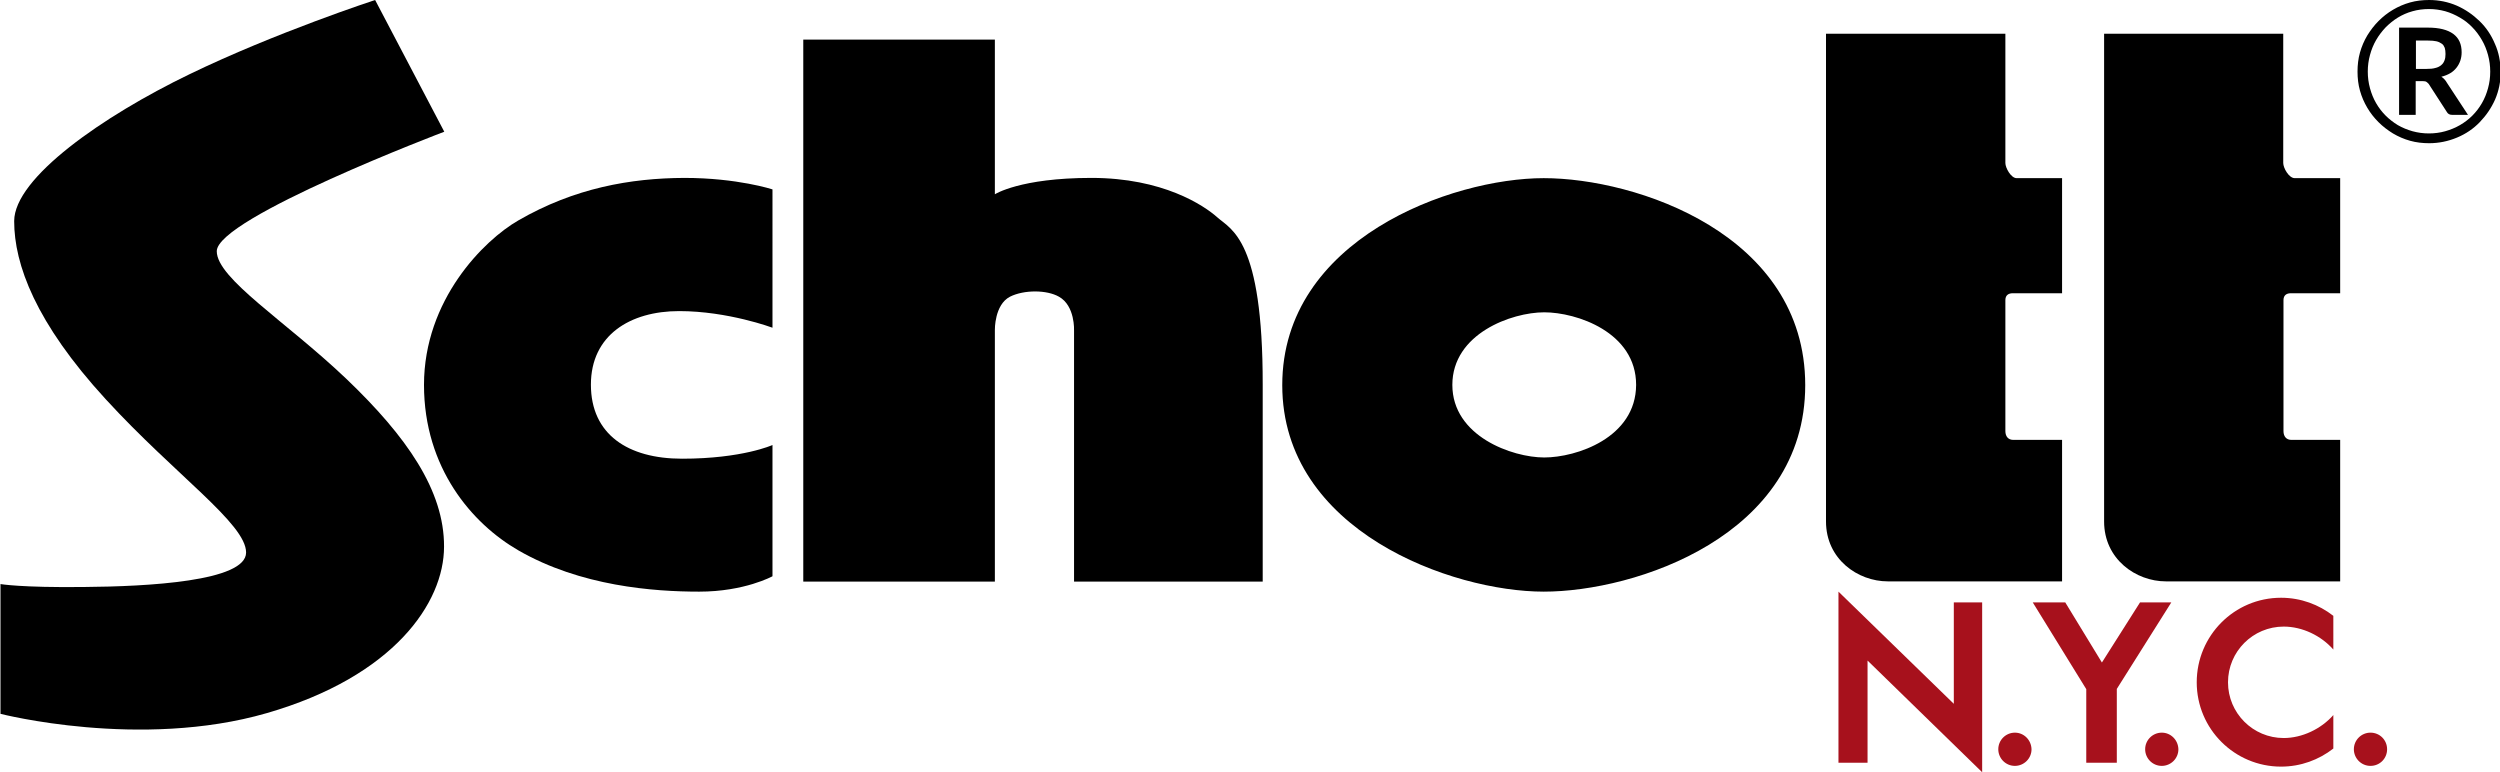
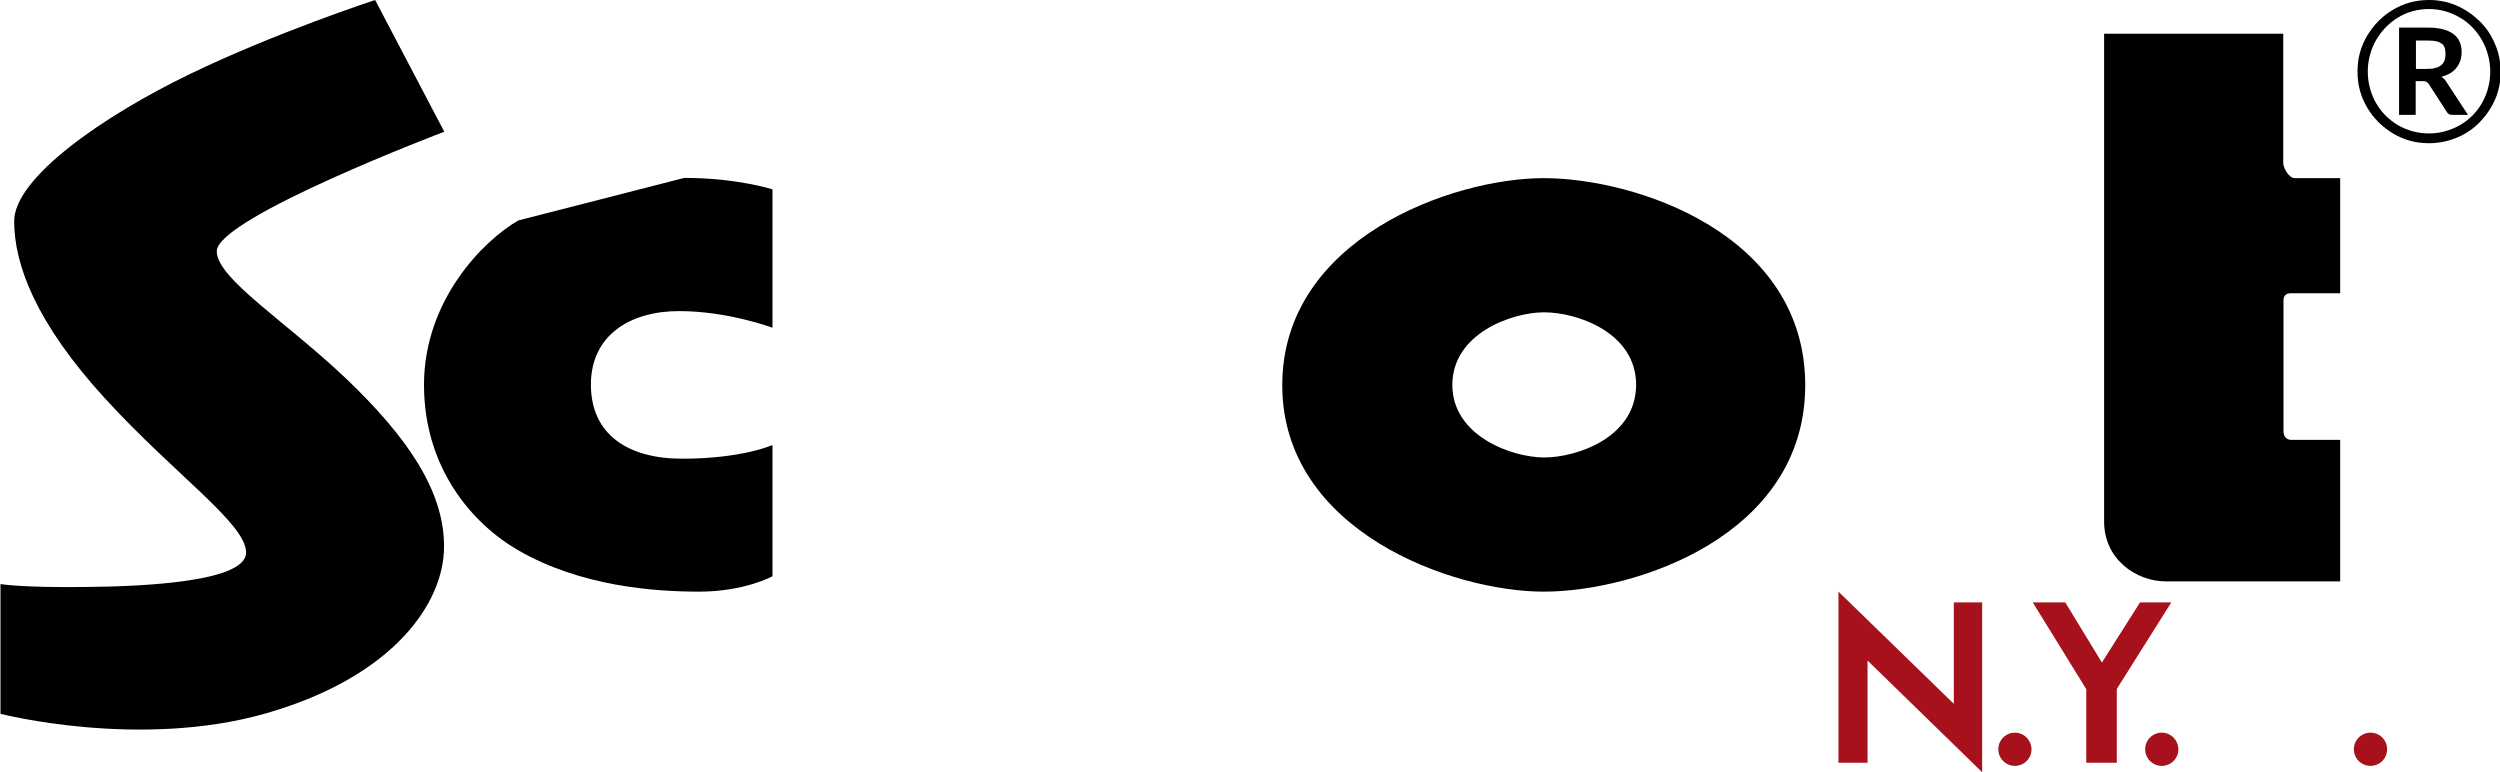
<svg xmlns="http://www.w3.org/2000/svg" version="1.1" id="LOGO-SCHOTT-BLACK" x="0px" y="0px" viewBox="0 0 1023 316" style="enable-background:new 0 0 1023 316;" xml:space="preserve">
  <style type="text/css">
	.st0{fill:#A7111C;}
</style>
  <g id="NYC">
    <path id="POINT_2_" class="st0" d="M970,299.8c-3.7,0-6.8,3-6.8,6.8c0,3.7,3,6.8,6.8,6.8s6.8-3,6.8-6.8   C976.8,302.8,973.8,299.8,970,299.8z" />
-     <path id="C_1_" class="st0" d="M898.9,279.2c0,19.1,15.5,34.5,34.5,34.5c8.1,0,15.5-2.8,21.4-7.4v-13.7c-5,5.7-12.8,9.4-20.3,9.4   c-12.6,0-22.8-10.2-22.8-22.8c0-12.6,10.2-22.8,22.8-22.8c7.6,0,15.3,3.7,20.3,9.4V252c-5.9-4.6-13.3-7.4-21.4-7.4   C914.3,244.6,898.9,260.1,898.9,279.2z" />
    <path id="POINT_1_" class="st0" d="M884.6,299.8c-3.7,0-6.8,3-6.8,6.8c0,3.7,3,6.8,6.8,6.8c3.7,0,6.8-3,6.8-6.8   C891.3,302.8,888.3,299.8,884.6,299.8z" />
    <polygon id="Y" class="st0" points="875.7,246.5 860.1,271.1 845.1,246.5 831.8,246.5 853.7,282 853.7,312.1 866.2,312.1    866.2,281.9 888.5,246.5  " />
    <path id="POINT" class="st0" d="M824.5,299.8c-3.7,0-6.8,3-6.8,6.8c0,3.7,3,6.8,6.8,6.8c3.7,0,6.8-3,6.8-6.8   C831.2,302.8,828.2,299.8,824.5,299.8z" />
    <polygon id="N" class="st0" points="799.5,288 752.3,242.1 752.3,312.1 764.2,312.1 764.2,270.3 811.1,316 811.1,246.5    799.5,246.5  " />
  </g>
  <g id="SCHOTT">
    <path id="CERCLE" d="M1020.9,17.9c-1.5-3.6-3.6-6.7-6.3-9.3s-5.7-4.7-9.3-6.3C1001.8,0.8,998,0,994,0c-2.7,0-5.3,0.3-7.8,1   c-2.5,0.7-4.8,1.7-7,3c-2.2,1.3-4.1,2.8-5.9,4.6c-1.8,1.8-3.3,3.8-4.6,5.9c-1.3,2.2-2.3,4.5-3,7c-0.7,2.5-1,5.1-1,7.8   c0,2.7,0.3,5.3,1,7.8c0.7,2.5,1.7,4.8,3,7c1.3,2.2,2.8,4.1,4.6,5.9c1.8,1.8,3.8,3.3,5.9,4.6c2.2,1.3,4.5,2.3,7,3   c2.5,0.7,5.1,1,7.8,1c4,0,7.8-0.8,11.4-2.3c3.6-1.5,6.7-3.6,9.3-6.3c2.6-2.7,4.7-5.7,6.3-9.3c1.5-3.5,2.3-7.3,2.3-11.4   C1023.2,25.2,1022.5,21.4,1020.9,17.9z M1018.1,36.1c-0.6,2.2-1.4,4.2-2.5,6.1s-2.4,3.6-3.9,5.1c-1.5,1.5-3.2,2.8-5.1,3.9   c-1.9,1.1-3.9,1.9-6,2.5c-2.1,0.6-4.4,0.9-6.7,0.9c-2.3,0-4.5-0.3-6.7-0.9c-2.1-0.6-4.1-1.4-6-2.5c-1.8-1.1-3.5-2.4-5-3.9   c-1.5-1.5-2.8-3.2-3.9-5.1c-1.1-1.9-1.9-3.9-2.5-6.1c-0.6-2.2-0.9-4.4-0.9-6.8c0-2.4,0.3-4.6,0.9-6.8c0.6-2.2,1.4-4.2,2.5-6.1   c1.1-1.9,2.4-3.6,3.9-5.2c1.5-1.5,3.2-2.9,5-4c1.8-1.1,3.8-2,6-2.6c2.1-0.6,4.4-0.9,6.7-0.9c2.3,0,4.5,0.3,6.7,0.9   c2.1,0.6,4.1,1.5,6,2.6c1.9,1.1,3.6,2.4,5.1,4c1.5,1.5,2.8,3.3,3.9,5.2s1.9,3.9,2.5,6.1c0.6,2.2,0.9,4.5,0.9,6.8   C1019,31.7,1018.7,33.9,1018.1,36.1z" />
    <path id="R" d="M1000.3,32.5c-0.4-0.4-0.8-0.8-1.3-1.1c2.8-0.7,4.8-1.9,6.2-3.7c1.4-1.8,2.1-3.9,2.1-6.3c0-3.3-1.1-5.8-3.4-7.5   c-2.3-1.7-5.7-2.6-10.4-2.6h-11.8v35.7h6.8V33.2h2.9c0.7,0,1.2,0.1,1.5,0.3c0.3,0.2,0.6,0.5,0.9,0.8l7.5,11.6   c0.4,0.7,1.1,1.1,2.1,1.1h6.5l-8.6-13.1C1001,33.4,1000.7,32.9,1000.3,32.5z M996.6,27.8c-1,0.3-2.2,0.4-3.7,0.4h-4.3V16.6h5   c1.4,0,2.5,0.1,3.4,0.3c0.9,0.2,1.6,0.6,2.2,1s0.9,1,1.2,1.7c0.2,0.7,0.3,1.5,0.3,2.5c0,1-0.1,1.8-0.4,2.6   c-0.3,0.8-0.7,1.4-1.3,1.9C998.3,27.2,997.5,27.6,996.6,27.8z" />
-     <path id="T_1_" d="M820.6,66.7c0-2,0-52.9,0-52.9h-73.4c0,0,0,184.2,0,199.6s13,24.5,25.3,24.5c12.4,0,71.3,0,71.3,0v-57.9   c0,0-18.1,0-20,0c-2,0-3.2-1.4-3.2-3.6s0-51.6,0-53.6c0-2.1,1.4-2.8,3-2.8c1.7,0,20.2,0,20.2,0V72.9c0,0-15.5,0-18.6,0   C822.9,72.9,820.6,68.7,820.6,66.7z" />
    <path id="T" d="M934.3,66.7c0-2,0-52.9,0-52.9H861c0,0,0,184.2,0,199.6s13,24.5,25.3,24.5c12.4,0,71.3,0,71.3,0v-57.9   c0,0-18.1,0-20,0c-2,0-3.2-1.4-3.2-3.6s0-51.6,0-53.6c0-2.1,1.4-2.8,3-2.8c1.7,0,20.2,0,20.2,0V72.9c0,0-15.5,0-18.6,0   C936.6,72.9,934.3,68.7,934.3,66.7z" />
    <path id="O" d="M631.7,72.9c-37.7,0-107,25-107,84.7c0,59.7,69.5,84.5,107,84.5c37.4,0,107-22.8,107-84.5   C738.7,95.8,669.4,72.9,631.7,72.9z M631.9,187.2c-13.1,0-37.6-8.7-37.6-29.7c0-21,24.3-29.7,37.6-29.7c13.2,0,37.6,8.1,37.6,29.7   C669.4,179.2,645,187.2,631.9,187.2z" />
-     <path id="H" d="M498.2,89c-5.6-5-22.4-16.2-51.6-16.2c-29.2,0-39.5,6.7-39.5,6.7V16.2h-78.4V238h78.4V135c0,0-0.2-10.3,6.2-13.6   c5.8-2.9,15.1-2.8,20,0c6.7,3.7,6.2,13.9,6.2,13.9V238h77.2c0,0,0-21,0-80.5C516.8,98,503.8,94,498.2,89z" />
-     <path id="C" d="M212.1,90.2c-14.1,8.1-38.6,32.5-38.6,67.3c0,34,19.7,56.8,38.6,67.7c25.5,14.7,55.4,16.9,74,16.9   c18.6,0,30-6.3,30-6.3v-53.7c0,0-12.3,5.6-37,5.6c-22.1,0-37.3-9.9-37.3-30.3c0-20.3,16.1-30.1,36.1-30.1s38.2,6.8,38.2,6.8V77.5   c0,0-14.3-4.7-36.1-4.7C258.1,72.9,235.1,76.9,212.1,90.2z" />
+     <path id="C" d="M212.1,90.2c-14.1,8.1-38.6,32.5-38.6,67.3c0,34,19.7,56.8,38.6,67.7c25.5,14.7,55.4,16.9,74,16.9   c18.6,0,30-6.3,30-6.3v-53.7c0,0-12.3,5.6-37,5.6c-22.1,0-37.3-9.9-37.3-30.3c0-20.3,16.1-30.1,36.1-30.1s38.2,6.8,38.2,6.8V77.5   c0,0-14.3-4.7-36.1-4.7z" />
    <path id="S" d="M141.7,155c-24.8-23.6-53-41-53-52.2c0-13.6,93.1-48.9,93.1-48.9L153.5,0c0,0-40.7,13.3-76,30.4   C42.1,47.5,5.8,72.8,5.8,90.5c0,17.7,8.8,41.6,37.4,72.8c28.6,31.2,57.5,51,57.5,62.8c0,11.8-40.4,13.9-66.3,14.1   c-25.9,0.3-34.2-1.2-34.2-1.2v53.1c0,0,57.2,14.7,109-0.3c51.9-15,72.5-45.1,72.5-68.1C181.8,200.7,166.4,178.6,141.7,155z" />
  </g>
</svg>